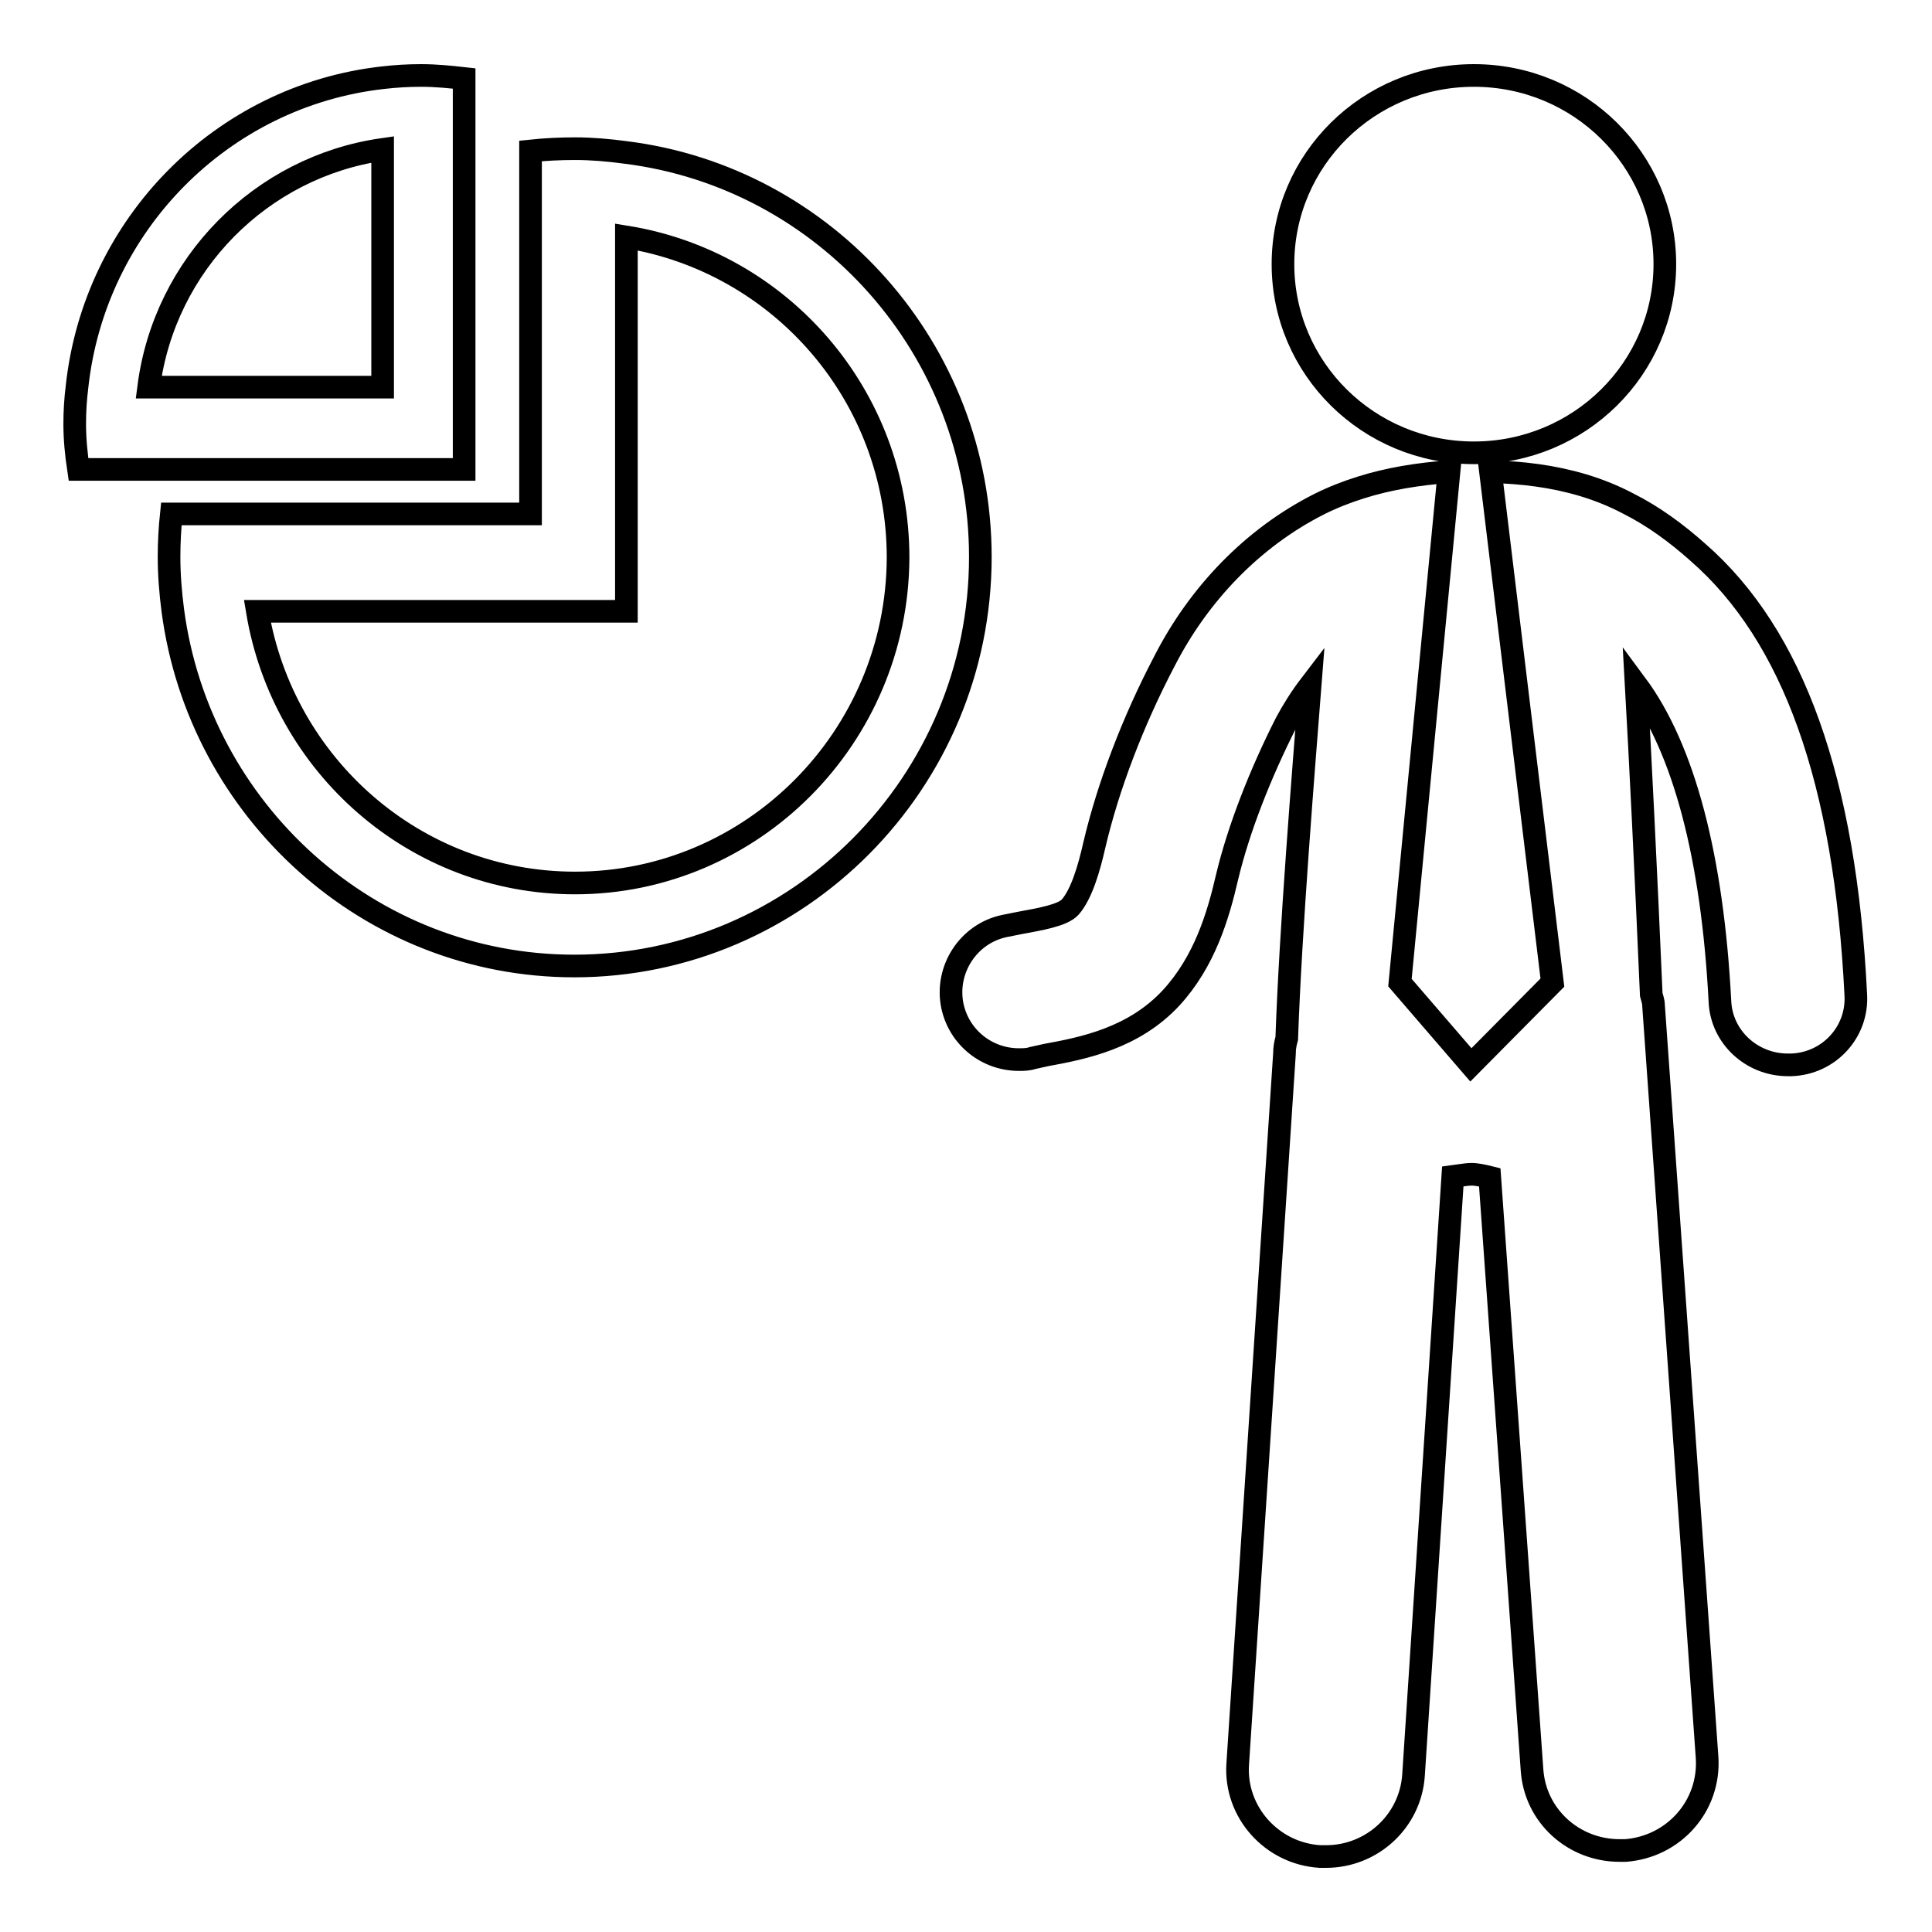
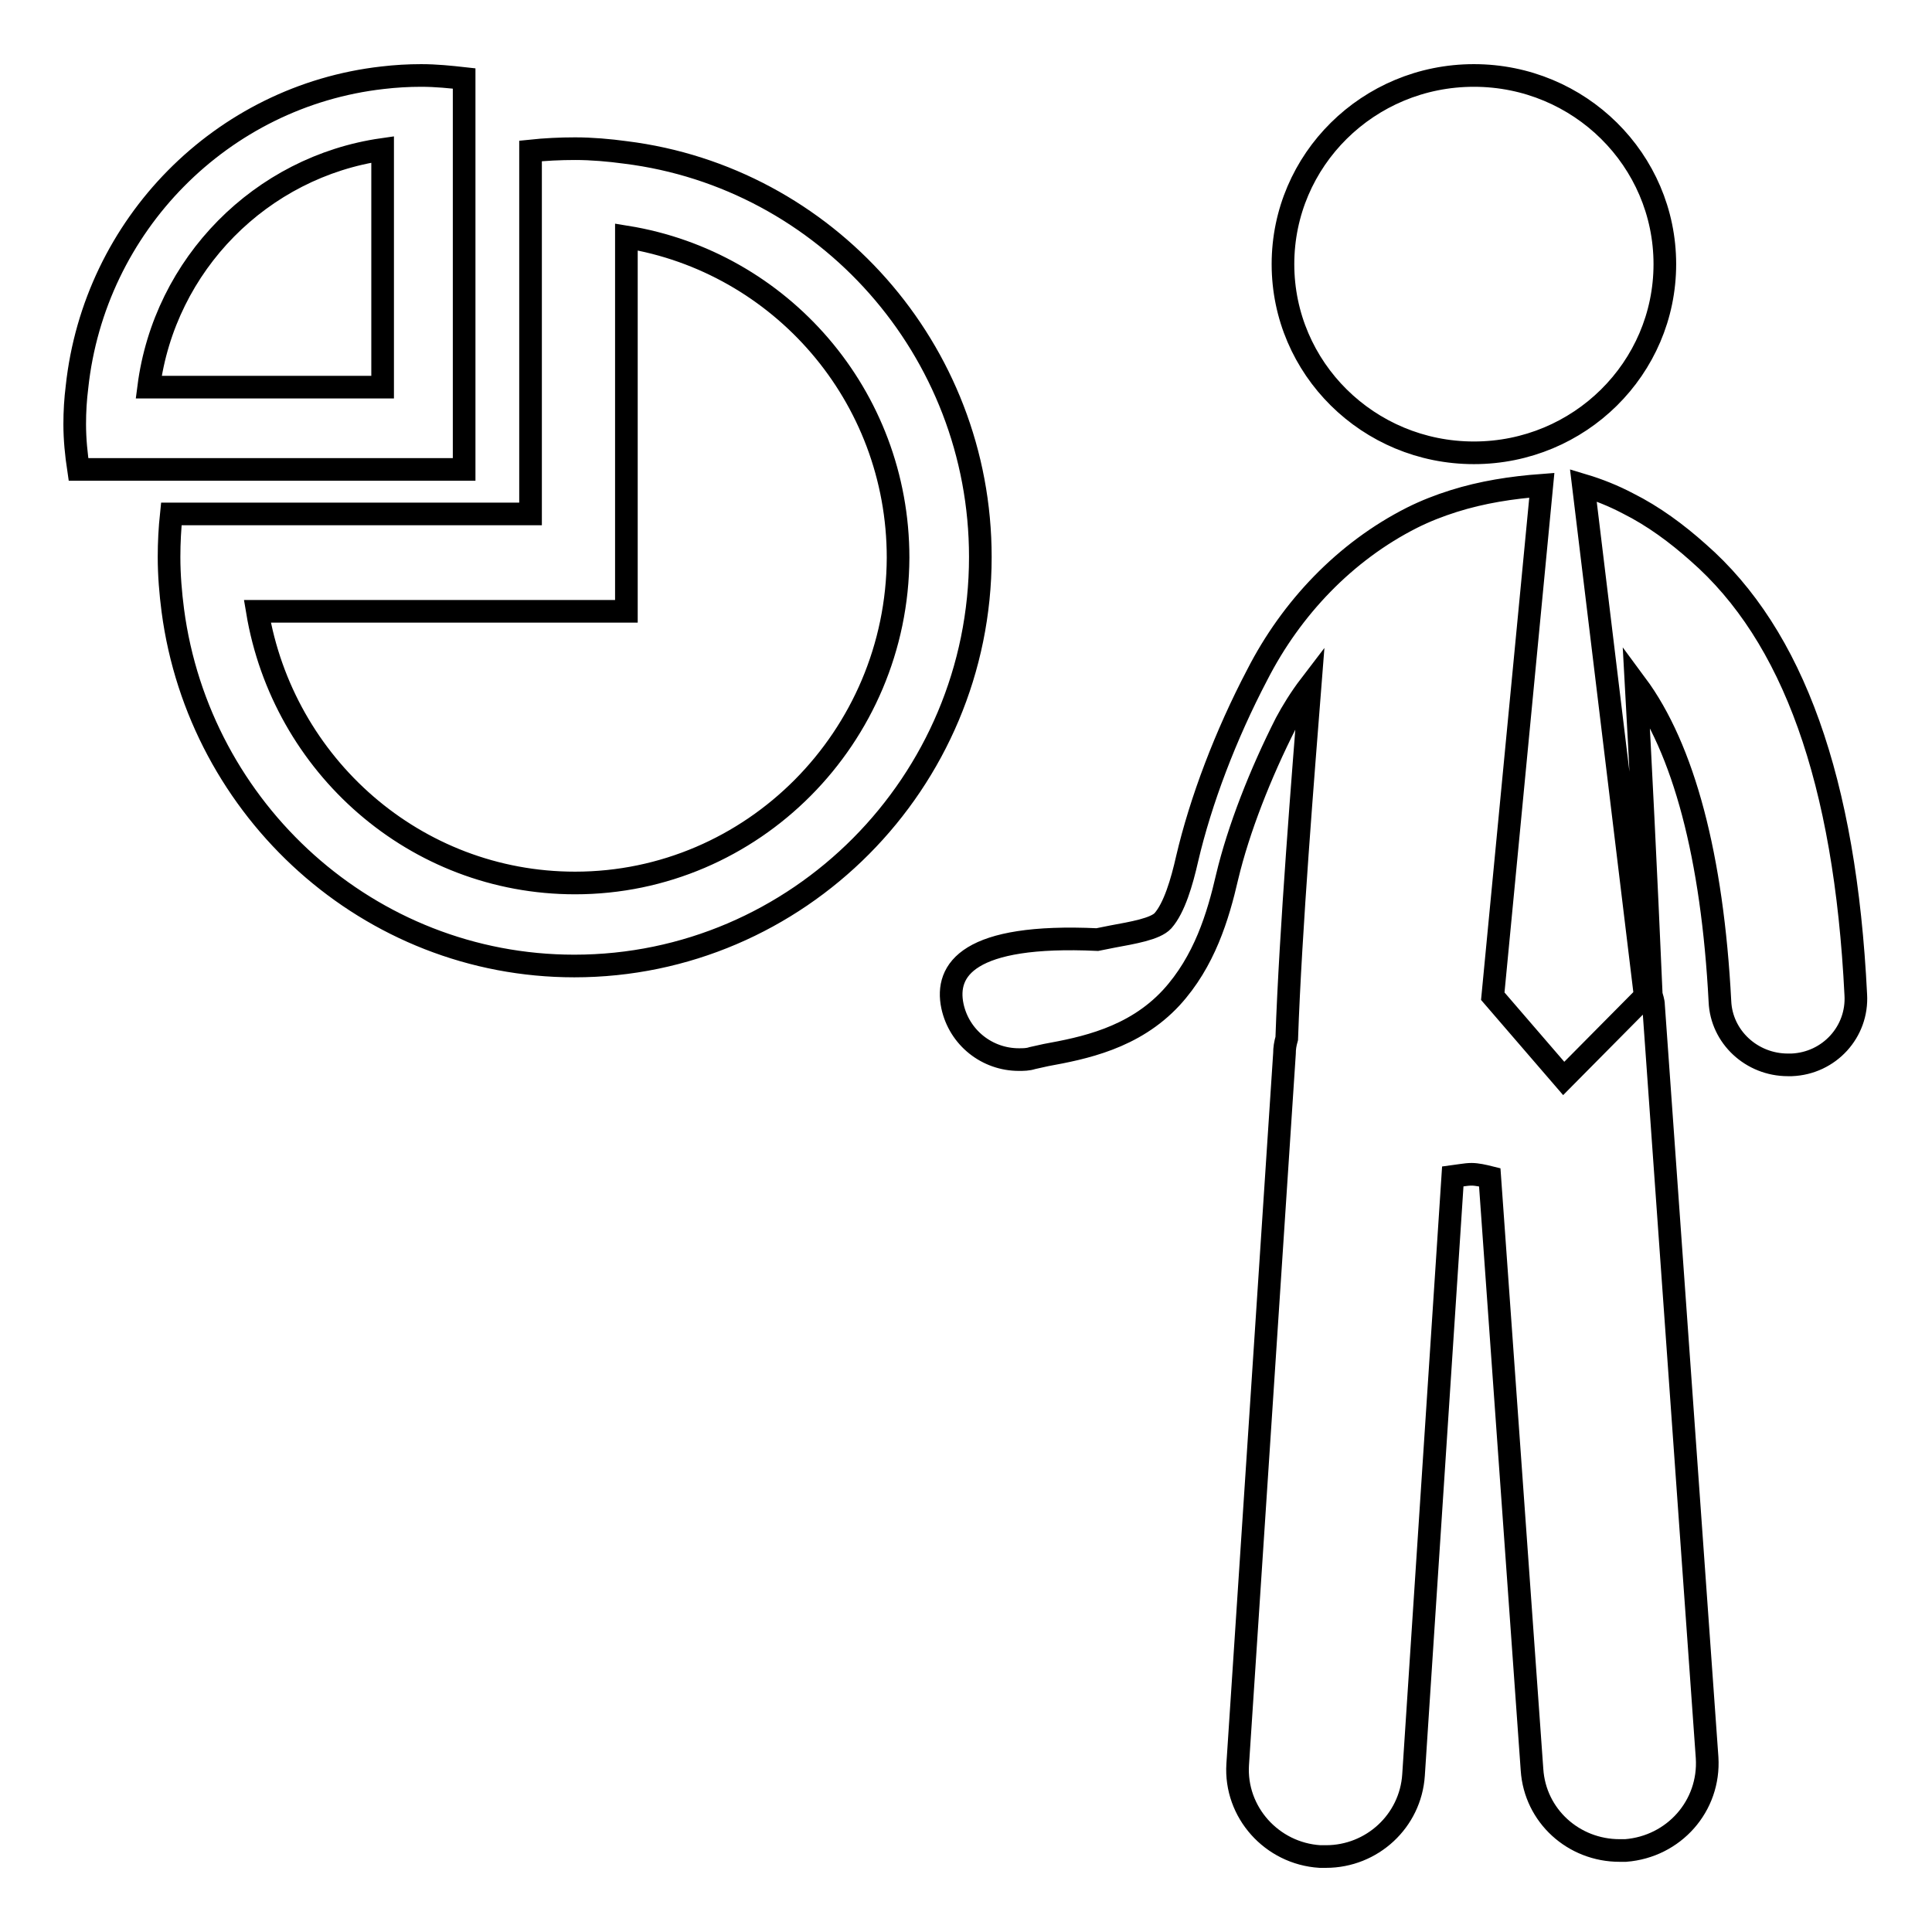
<svg xmlns="http://www.w3.org/2000/svg" version="1.1" x="0px" y="0px" viewBox="0 0 256 256" enable-background="new 0 0 256 256" xml:space="preserve">
  <g>
    <g>
      <g>
-         <path stroke-width="3" fill-opacity="0" stroke="#000000" d="M195.3,60c-14,0-25.3-11.2-25.3-25c0-13.8,11.3-25,25.3-25c14,0,25.3,11.2,25.3,25C220.6,48.8,209.3,60,195.3,60z M126.2,133.3c0.9,4.2,4.6,7.1,8.8,7.1c0.6,0,1.2,0,1.8-0.2l1.8-0.4c4.9-0.9,11.6-2.2,16.6-7.6c4.4-4.8,6.2-10.8,7.4-16c1.5-6.3,4.4-13.7,7.8-20.4c0.8-1.5,1.9-3.3,3.2-5c-0.9,11.5-2.6,32.4-3.1,46.8c-0.2,0.7-0.3,1.3-0.3,2l-6.2,94.2c-0.4,6.3,4.5,11.8,10.9,12.2c0.3,0,0.5,0,0.8,0c6.1,0,11.2-4.7,11.6-10.8l5.2-79.3c0.8-0.1,1.7-0.3,2.5-0.3c0.7,0,1.6,0.2,2.4,0.4l5.6,78.5c0.4,6.1,5.5,10.7,11.6,10.7c0.3,0,0.6,0,0.8,0c6.4-0.5,11.2-5.9,10.8-12.3l-7.1-99.7c0-0.5-0.2-1-0.3-1.4c-0.7-16.3-1.5-32.2-2-41.1c6.3,8.5,10.1,22.8,11.1,42c0.2,4.7,4.2,8.4,9,8.4c0.1,0,0.3,0,0.5,0c5-0.2,8.8-4.4,8.5-9.3c-1.4-28.4-8.3-47.6-20.9-58.6c-2.8-2.5-5.9-4.8-9.3-6.5c-1.9-1-3.9-1.8-5.9-2.4c-4-1.2-8.1-1.7-12.3-1.8l8.2,67.7l-10.8,10.9l-9.4-10.9l6.5-67.7c-4,0.3-7.9,0.9-11.7,2.1c-1.9,0.6-3.7,1.3-5.5,2.2c-8.9,4.5-16,12-20.5,20.8c-4.2,8-7.5,16.7-9.3,24.4c-0.7,3.1-1.7,6.5-3.2,8.2c-1,1.1-4,1.6-6.7,2.1l-2,0.4C128.3,123.7,125.2,128.5,126.2,133.3z M82.9,20.2c-2.2-0.3-4.5-0.5-6.7-0.5c-2,0-4,0.1-5.9,0.3v11.2v5.6v31.3H39.4h-5.6H22.7c-0.2,1.9-0.3,3.8-0.3,5.7c0,2.4,0.2,4.8,0.5,7.1c3.5,26.5,26,47.1,53.2,47.1c29.6,0,53.8-24.3,53.8-54.2C129.9,46.3,109.4,23.5,82.9,20.2z M76.2,117c-21.2,0-38.7-15.6-42.1-36h5.6h43.3V37v-5.6c20.4,3.3,36,21,36,42.5C118.9,97.7,99.7,117,76.2,117z M55.8,10c-1.7,0-3.4,0.1-5.1,0.3c-21.3,2.4-38.2,19.5-40.5,41c-0.2,1.6-0.3,3.2-0.3,4.9c0,2,0.2,4,0.5,6h7.6h1.9h20.9h20.7V39.4V20v-3.9v-5.7C59.7,10.2,57.8,10,55.8,10z M50.7,20v26.6v4.7h-4.2H21.3h-1.6c2.1-16.3,14.9-29.2,31-31.5V20z" />
+         <path stroke-width="3" fill-opacity="0" stroke="#000000" d="M195.3,60c-14,0-25.3-11.2-25.3-25c0-13.8,11.3-25,25.3-25c14,0,25.3,11.2,25.3,25C220.6,48.8,209.3,60,195.3,60z M126.2,133.3c0.9,4.2,4.6,7.1,8.8,7.1c0.6,0,1.2,0,1.8-0.2l1.8-0.4c4.9-0.9,11.6-2.2,16.6-7.6c4.4-4.8,6.2-10.8,7.4-16c1.5-6.3,4.4-13.7,7.8-20.4c0.8-1.5,1.9-3.3,3.2-5c-0.9,11.5-2.6,32.4-3.1,46.8c-0.2,0.7-0.3,1.3-0.3,2l-6.2,94.2c-0.4,6.3,4.5,11.8,10.9,12.2c0.3,0,0.5,0,0.8,0c6.1,0,11.2-4.7,11.6-10.8l5.2-79.3c0.8-0.1,1.7-0.3,2.5-0.3c0.7,0,1.6,0.2,2.4,0.4l5.6,78.5c0.4,6.1,5.5,10.7,11.6,10.7c0.3,0,0.6,0,0.8,0c6.4-0.5,11.2-5.9,10.8-12.3l-7.1-99.7c0-0.5-0.2-1-0.3-1.4c-0.7-16.3-1.5-32.2-2-41.1c6.3,8.5,10.1,22.8,11.1,42c0.2,4.7,4.2,8.4,9,8.4c0.1,0,0.3,0,0.5,0c5-0.2,8.8-4.4,8.5-9.3c-1.4-28.4-8.3-47.6-20.9-58.6c-2.8-2.5-5.9-4.8-9.3-6.5c-1.9-1-3.9-1.8-5.9-2.4l8.2,67.7l-10.8,10.9l-9.4-10.9l6.5-67.7c-4,0.3-7.9,0.9-11.7,2.1c-1.9,0.6-3.7,1.3-5.5,2.2c-8.9,4.5-16,12-20.5,20.8c-4.2,8-7.5,16.7-9.3,24.4c-0.7,3.1-1.7,6.5-3.2,8.2c-1,1.1-4,1.6-6.7,2.1l-2,0.4C128.3,123.7,125.2,128.5,126.2,133.3z M82.9,20.2c-2.2-0.3-4.5-0.5-6.7-0.5c-2,0-4,0.1-5.9,0.3v11.2v5.6v31.3H39.4h-5.6H22.7c-0.2,1.9-0.3,3.8-0.3,5.7c0,2.4,0.2,4.8,0.5,7.1c3.5,26.5,26,47.1,53.2,47.1c29.6,0,53.8-24.3,53.8-54.2C129.9,46.3,109.4,23.5,82.9,20.2z M76.2,117c-21.2,0-38.7-15.6-42.1-36h5.6h43.3V37v-5.6c20.4,3.3,36,21,36,42.5C118.9,97.7,99.7,117,76.2,117z M55.8,10c-1.7,0-3.4,0.1-5.1,0.3c-21.3,2.4-38.2,19.5-40.5,41c-0.2,1.6-0.3,3.2-0.3,4.9c0,2,0.2,4,0.5,6h7.6h1.9h20.9h20.7V39.4V20v-3.9v-5.7C59.7,10.2,57.8,10,55.8,10z M50.7,20v26.6v4.7h-4.2H21.3h-1.6c2.1-16.3,14.9-29.2,31-31.5V20z" />
      </g>
      <g />
      <g />
      <g />
      <g />
      <g />
      <g />
      <g />
      <g />
      <g />
      <g />
      <g />
      <g />
      <g />
      <g />
      <g />
    </g>
  </g>
</svg>